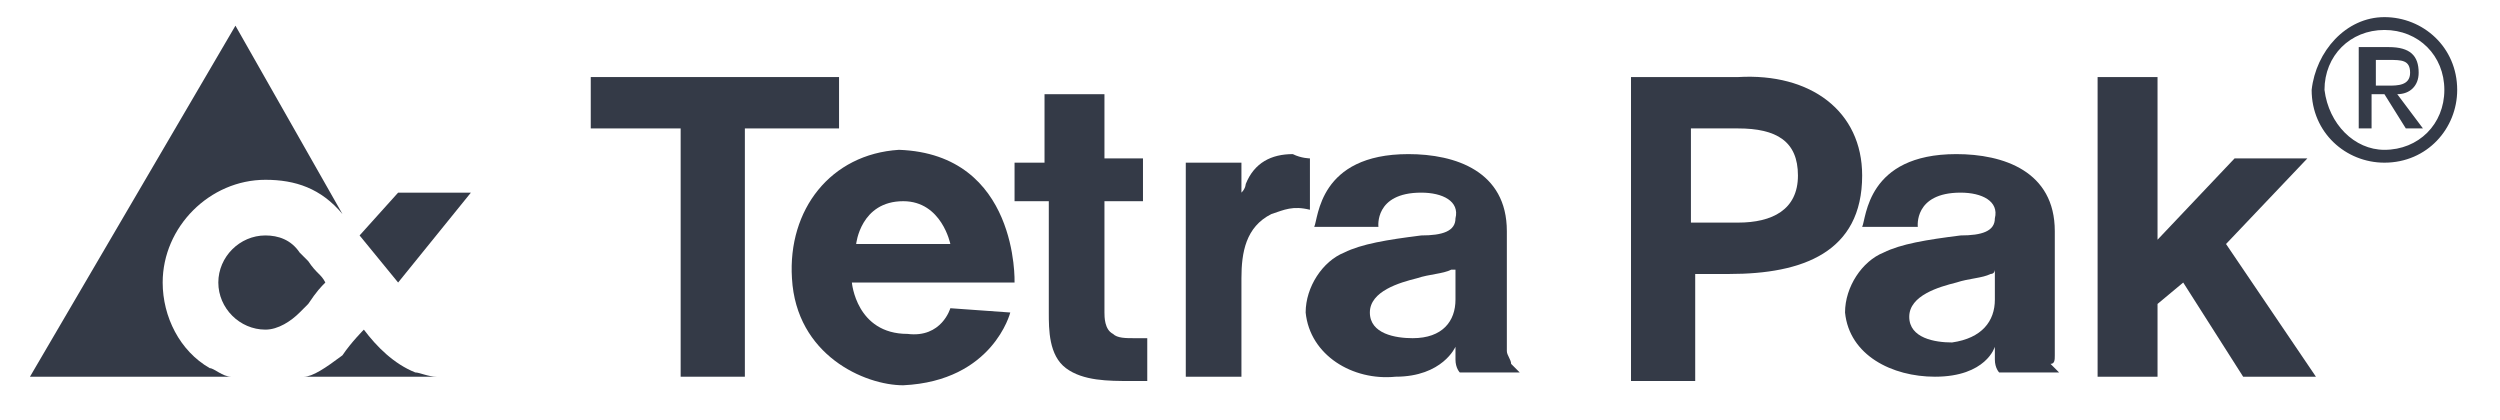
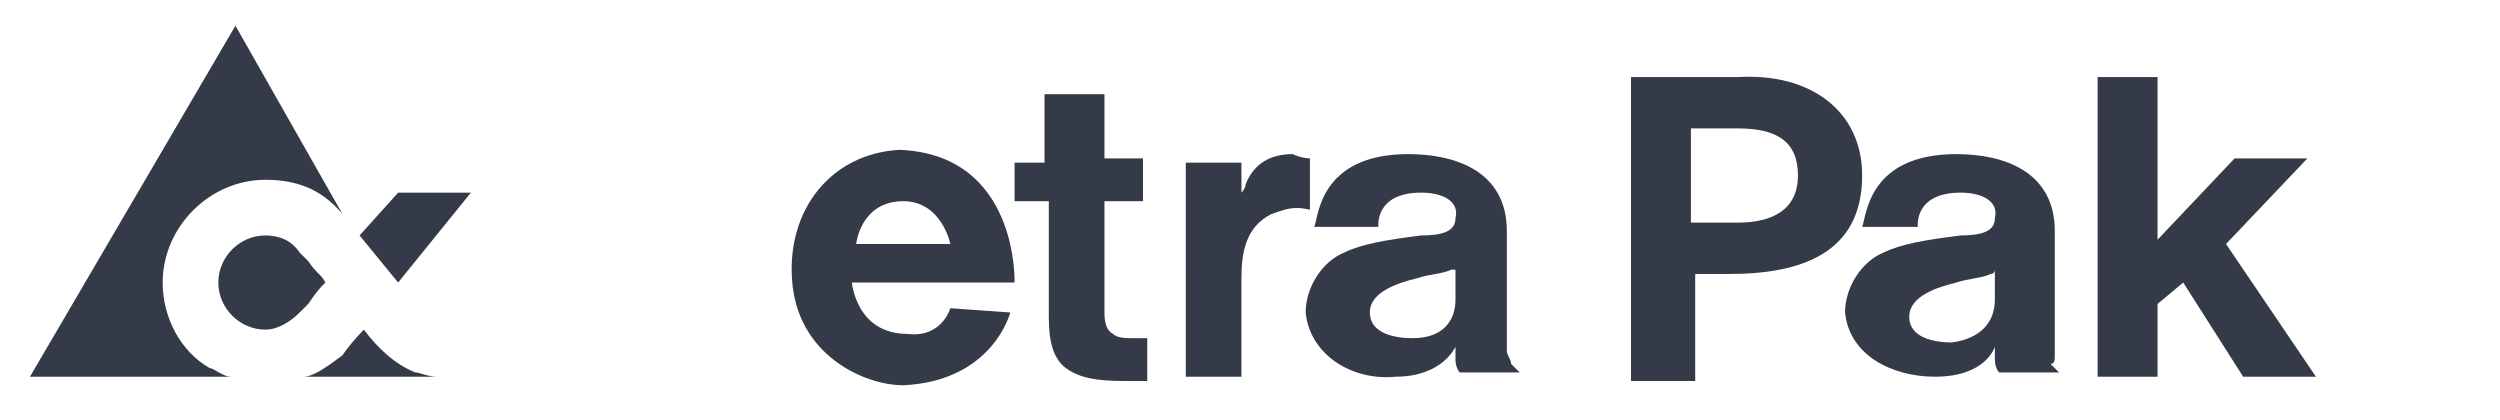
<svg xmlns="http://www.w3.org/2000/svg" id="Layer_1" x="0px" y="0px" viewBox="0 0 58.4 9.8" style="enable-background:new 0 0 58.4 9.8;" xml:space="preserve">
  <style type="text/css">	.st0{fill:#343A47;}	.st1{fill-rule:evenodd;clip-rule:evenodd;fill:#343A47;}</style>
  <g>
    <g>
      <polygon class="st0" points="49,8.8 50.4,8.8 50.4,7.1 51,6.6 52.4,8.8 54.1,8.8 52,5.7 53.9,3.7 52.2,3.7 50.4,5.6 50.4,1.8    49,1.8 49,8.8   " />
      <path class="st1" d="M39.6,8.8V6.4c0.4,0,0.8,0,0.8,0c1.7,0,3.1-0.5,3.1-2.3c0-1.5-1.2-2.4-2.9-2.3h-2.5v7.1H39.6L39.6,8.8    M40.6,3C41.5,3,42,3.3,42,4.1c0,0.8-0.6,1.1-1.4,1.1h-1.1V3H40.6L40.6,3z" />
      <path class="st1" d="M44.8,5.3c0,0-0.1-0.8,1-0.8c0.5,0,0.9,0.2,0.8,0.6c0,0.3-0.3,0.4-0.8,0.4c-0.8,0.1-1.4,0.2-1.8,0.4   c-0.5,0.2-0.9,0.8-0.9,1.4c0.1,1,1.1,1.5,2.1,1.5c1.2,0,1.4-0.7,1.4-0.7c0,0.1,0,0.1,0,0.3c0,0.2,0.1,0.3,0.1,0.3h1.4   c-0.1-0.1-0.1-0.1-0.2-0.2C48,8.5,48,8.4,48,8.3V5.4c0-1.4-1.2-1.8-2.3-1.8c-2.1,0-2.1,1.5-2.2,1.7l0,0L44.8,5.3L44.8,5.3 M45.6,8   c-0.4,0-1-0.1-1-0.6c0-0.5,0.7-0.7,1.1-0.8c0.3-0.1,0.6-0.1,0.8-0.2c0.1,0,0.1-0.1,0.1-0.1V7C46.6,7.5,46.3,7.9,45.6,8L45.6,8z" />
-       <polygon class="st0" points="17.4,8.8 17.4,3 19.6,3 19.6,1.8 13.8,1.8 13.8,3 15.9,3 15.9,8.8 17.4,8.8   " />
      <path class="st1" d="M18.5,6.5C18.6,8.3,20.2,9,21.1,9c2.1-0.1,2.5-1.7,2.5-1.7l-1.4-0.1c0,0-0.2,0.7-1,0.6   c-1.2,0-1.3-1.2-1.3-1.2h3.8c0,0,0.1-3-2.7-3.1C19.4,3.6,18.4,4.9,18.5,6.5L18.5,6.5 M22.2,5.7h-2.2c0,0,0.1-1,1.1-1   C22,4.7,22.2,5.7,22.2,5.7L22.2,5.7z" />
      <path class="st0" d="M27.6,8.8H29V6.5c0-0.6,0.1-1.2,0.7-1.5c0.3-0.1,0.5-0.2,0.9-0.1V3.7c0,0-0.2,0-0.4-0.1   c-0.5,0-0.9,0.2-1.1,0.7c0,0,0,0.1-0.1,0.2l0-0.7h-1.3V8.8L27.6,8.8z" />
      <path class="st0" d="M23.8,4.7l0.7,0v2.6c0,0.4,0,1,0.4,1.3c0.4,0.3,1,0.3,1.5,0.3c0.2,0,0.4,0,0.4,0l0-1h-0.3   c-0.2,0-0.4,0-0.5-0.1c-0.2-0.1-0.2-0.4-0.2-0.5V4.7h0.9v-1h-0.9V2.2l-1.4,0v1.6l-0.7,0V4.7L23.8,4.7z" />
      <path class="st1" d="M32.2,5.3c0,0-0.1-0.8,1-0.8c0.5,0,0.9,0.2,0.8,0.6c0,0.3-0.3,0.4-0.8,0.4c-0.8,0.1-1.4,0.2-1.8,0.4   c-0.5,0.2-0.9,0.8-0.9,1.4c0.1,1,1.1,1.6,2.1,1.5c1.1,0,1.4-0.7,1.4-0.7c0,0.1,0,0.1,0,0.3c0,0.2,0.1,0.3,0.1,0.3h1.4   c-0.1-0.1-0.1-0.1-0.2-0.2c0-0.1-0.1-0.2-0.1-0.3V5.4c0-1.4-1.2-1.8-2.3-1.8c-2.1,0-2.1,1.5-2.2,1.7v0L32.2,5.3L32.2,5.3 M33,7.9   c-0.4,0-1-0.1-1-0.6c0-0.5,0.7-0.7,1.1-0.8c0.3-0.1,0.6-0.1,0.8-0.2C34,6.3,34,6.3,34,6.3V7C34,7.5,33.7,7.9,33,7.9L33,7.9z" />
      <polygon class="st0" points="9.3,6.6 11,4.5 9.3,4.5 8.4,5.5 9.3,6.6   " />
      <path class="st0" d="M6.2,5.5c0.3,0,0.6,0.1,0.8,0.4C7.1,6,7.1,6,7.2,6.1c0.2,0.3,0.3,0.3,0.4,0.5C7.5,6.7,7.4,6.8,7.2,7.1   C7.1,7.2,7.1,7.2,7,7.3C6.8,7.5,6.5,7.7,6.2,7.7c-0.6,0-1.1-0.5-1.1-1.1C5.1,6,5.6,5.5,6.2,5.5L6.2,5.5z" />
      <path class="st0" d="M5.4,8.8C5.2,8.8,5,8.6,4.9,8.6c-0.7-0.4-1.1-1.2-1.1-2c0-1.3,1.1-2.4,2.4-2.4C6.9,4.2,7.5,4.4,8,5l0,0l0,0   L5.5,0.6L0.7,8.8L5.4,8.8L5.4,8.8L5.4,8.8z" />
      <path class="st0" d="M7.1,8.8L7.1,8.8l3.2,0v0c0,0,0,0-0.1,0c-0.2,0-0.4-0.1-0.5-0.1c-0.5-0.2-0.9-0.6-1.2-1c0,0-0.3,0.3-0.5,0.6   C7.6,8.6,7.3,8.8,7.1,8.8L7.1,8.8z" />
    </g>
    <g>
      <g>
-         <path class="st0" d="M55.7,0.4c0.9,0,1.7,0.7,1.7,1.7c0,0.9-0.7,1.7-1.7,1.7c-0.9,0-1.7-0.7-1.7-1.7C54.1,1.2,54.8,0.4,55.7,0.4z     M55.7,3.5c0.8,0,1.4-0.6,1.4-1.4c0-0.8-0.6-1.4-1.4-1.4c-0.8,0-1.4,0.6-1.4,1.4C54.4,2.9,55,3.5,55.7,3.5z M55.1,1.1h0.7    c0.5,0,0.7,0.2,0.7,0.6c0,0.3-0.2,0.5-0.5,0.5L56.6,3h-0.4l-0.5-0.8h-0.3V3h-0.3V1.1z M55.5,2h0.3c0.2,0,0.5,0,0.5-0.3    s-0.2-0.3-0.5-0.3h-0.3V2z" />
-       </g>
+         </g>
    </g>
  </g>
</svg>